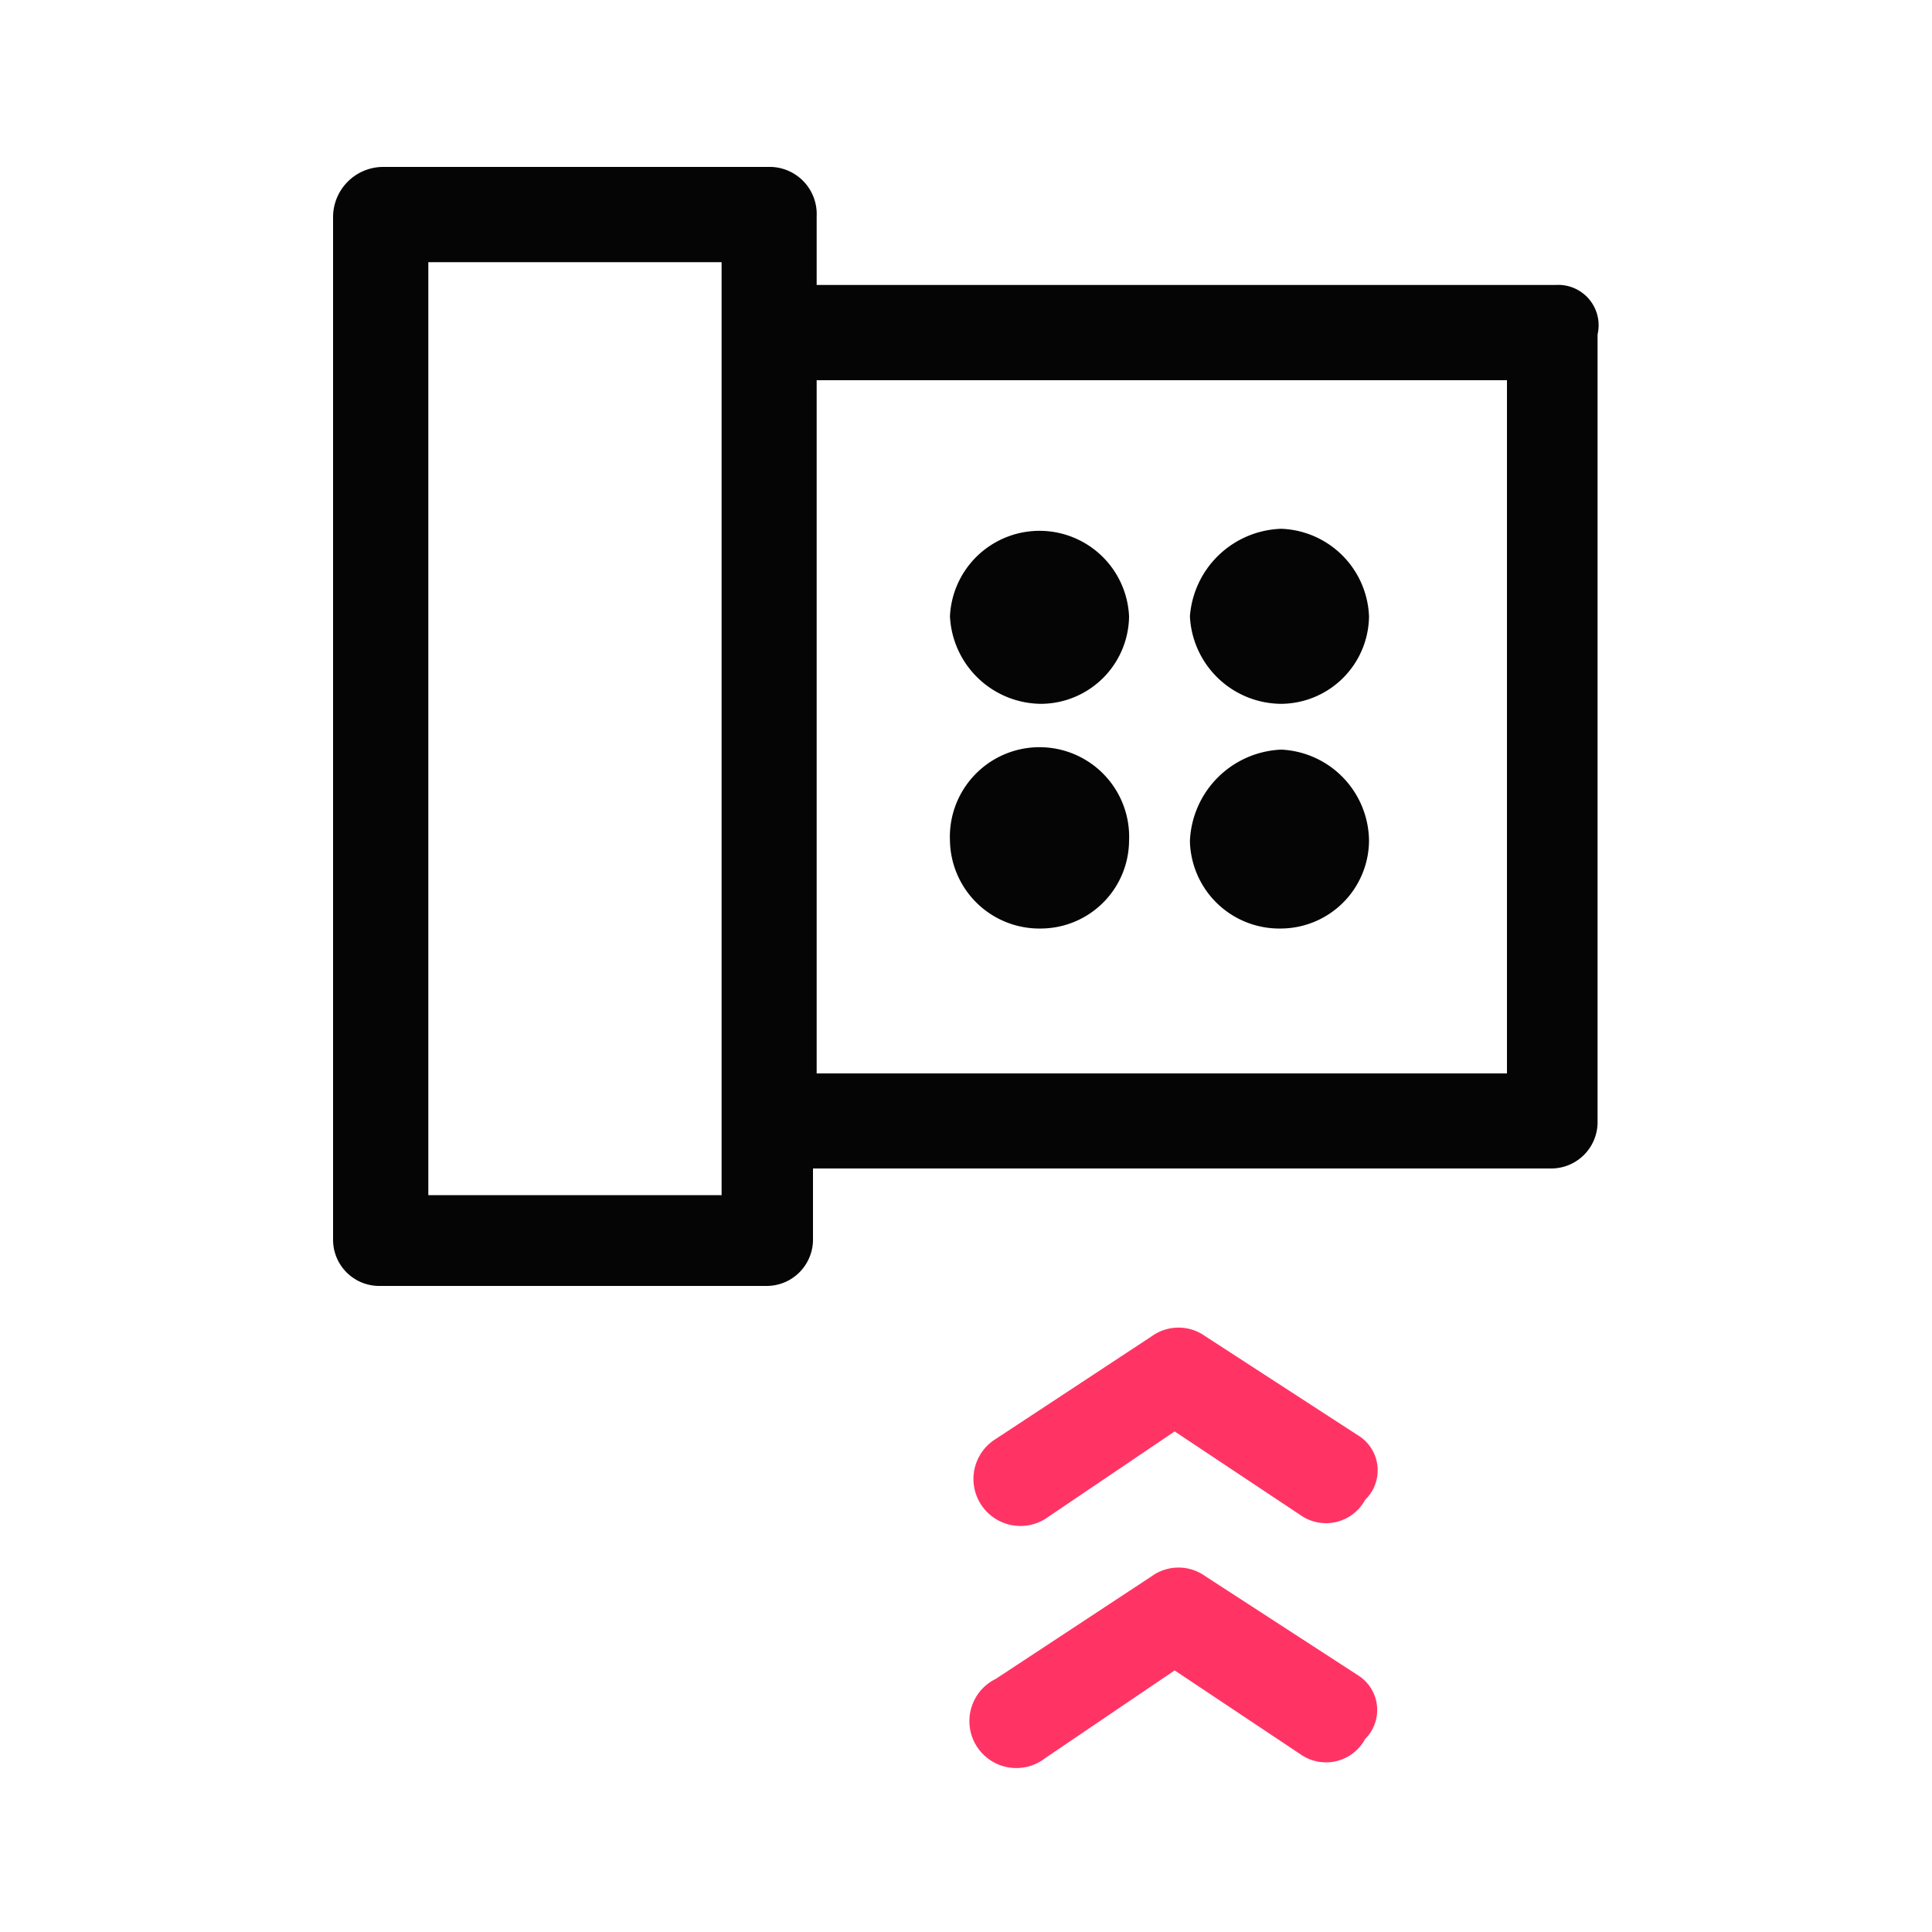
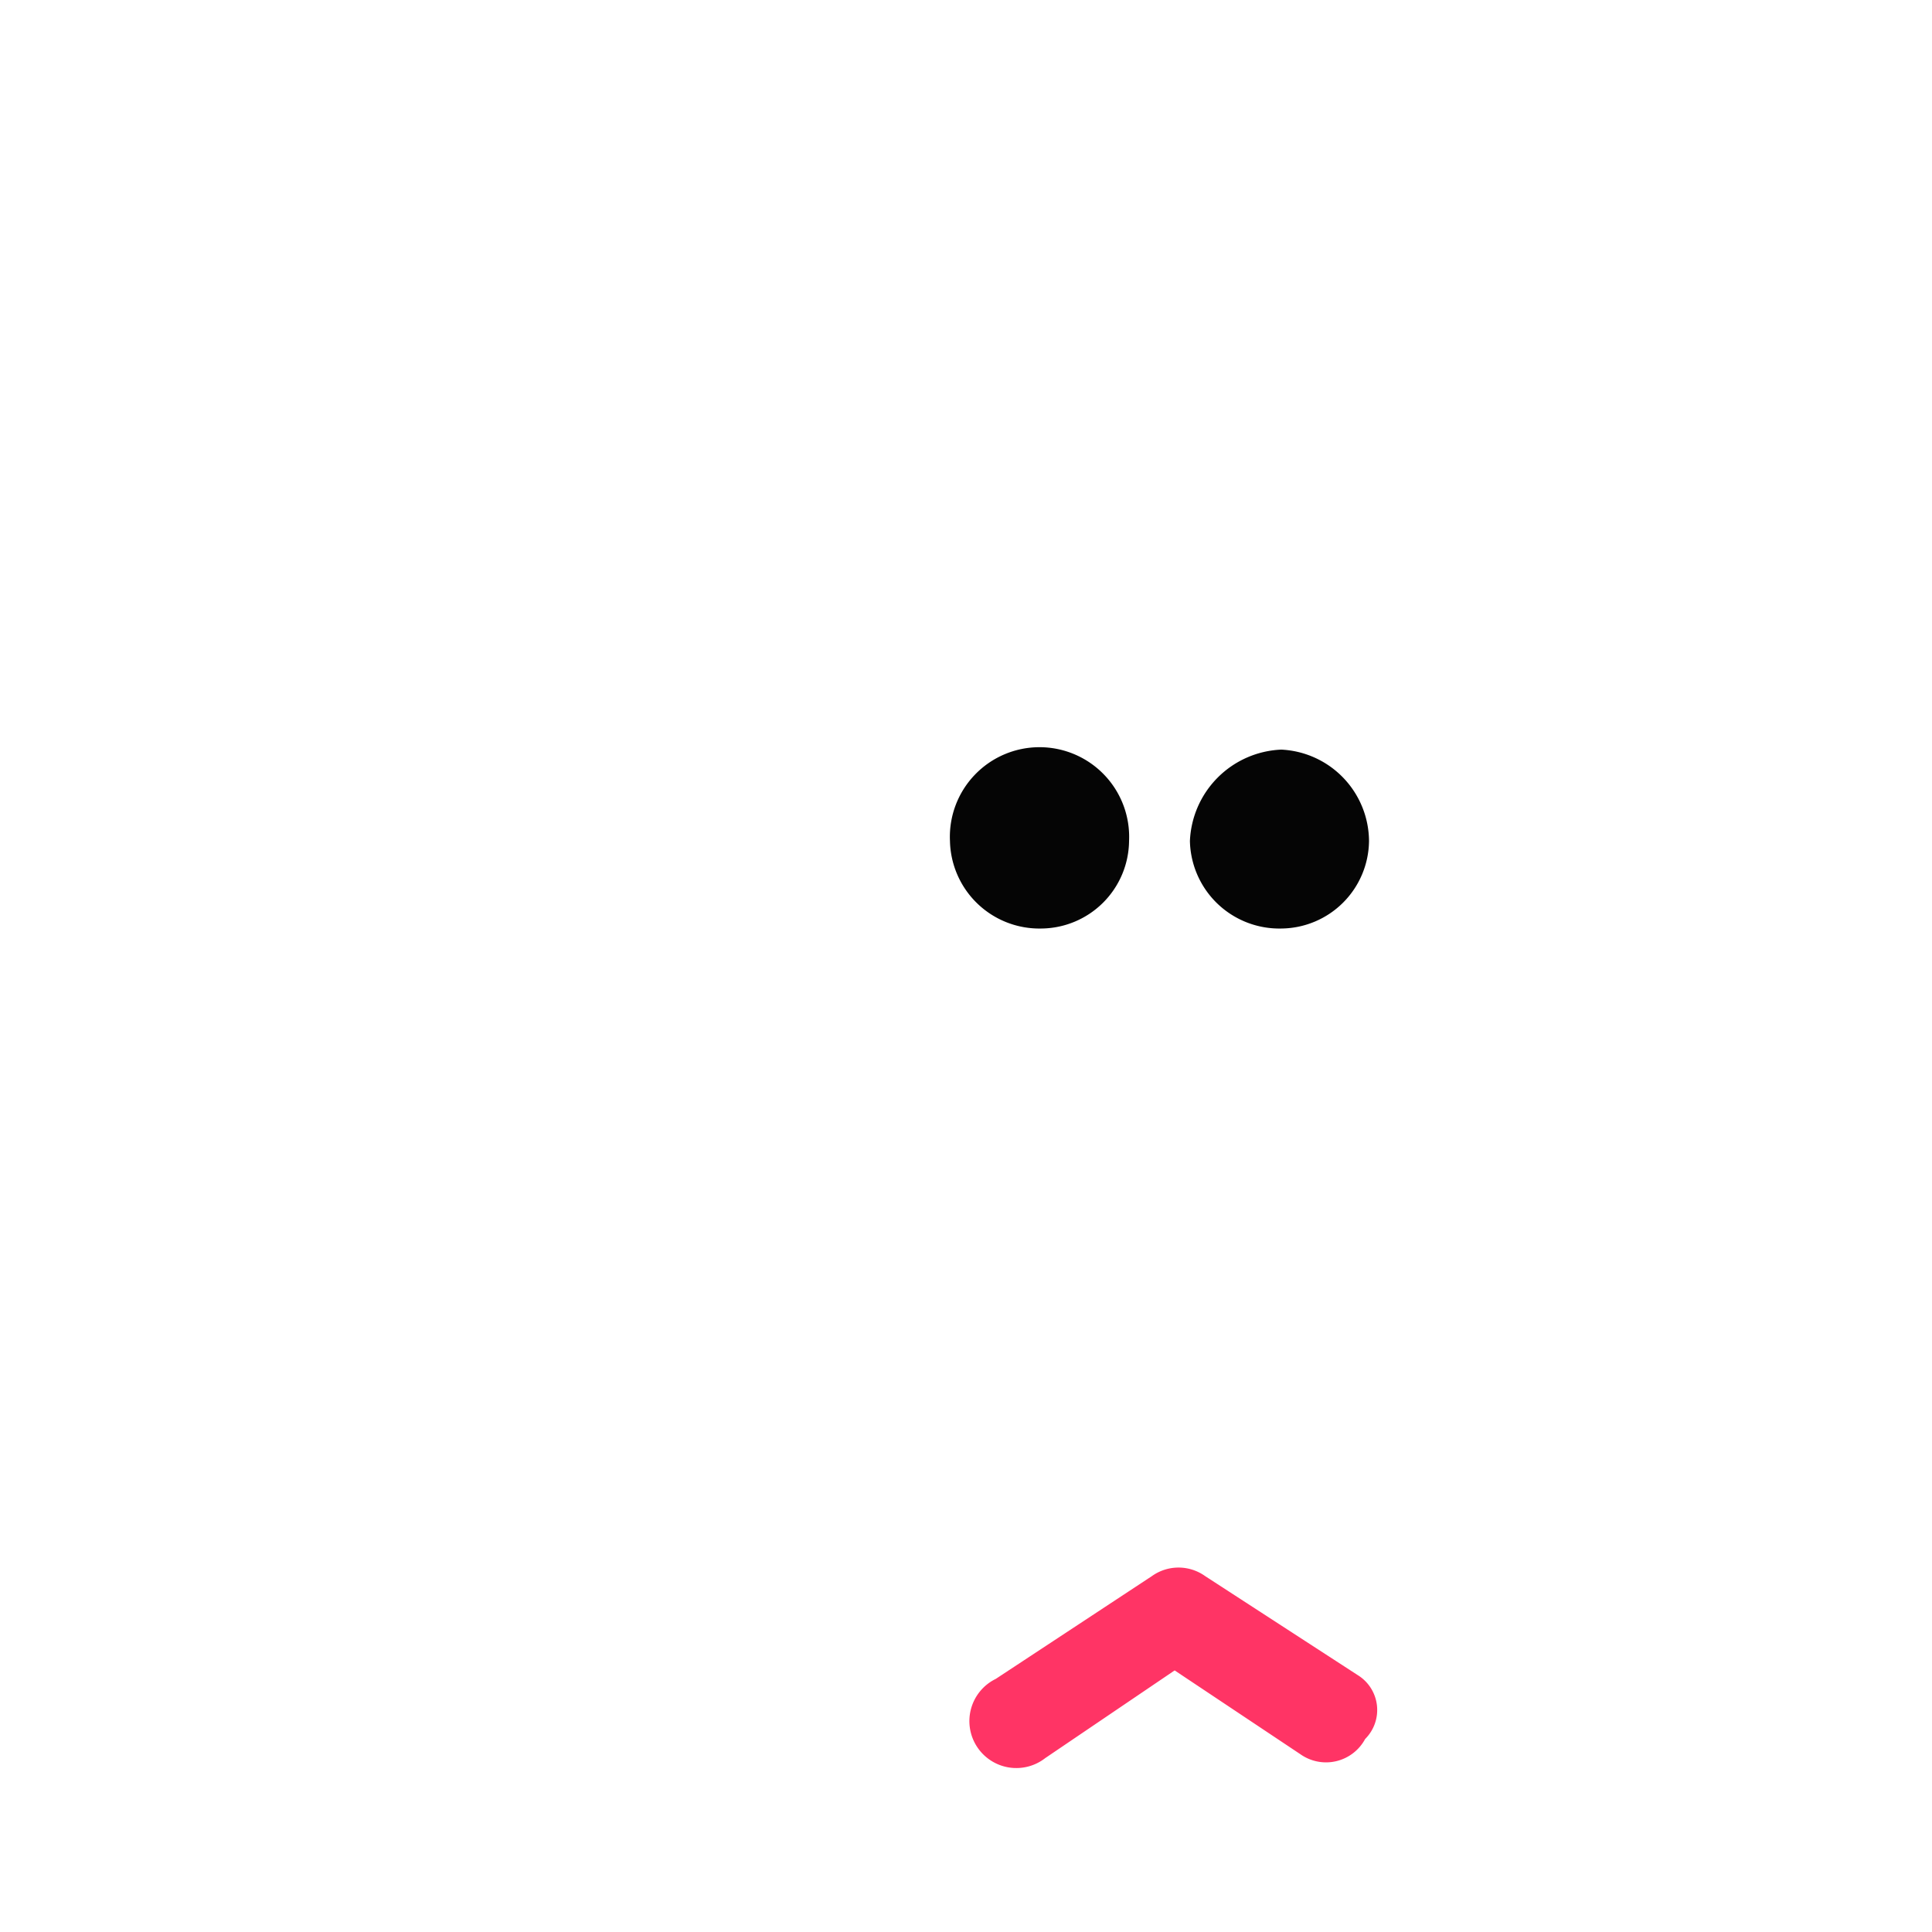
<svg xmlns="http://www.w3.org/2000/svg" id="Layer_1" data-name="Layer 1" viewBox="0 0 100 100">
  <defs>
    <style>.cls-1{fill:#050505;}.cls-2{fill:#ff3465;}</style>
  </defs>
-   <path class="cls-1" d="M53.9,36.43a4.58,4.58,0,0,0,4.54-4.53,4.64,4.64,0,0,0-9.27,0A4.76,4.76,0,0,0,53.9,36.43Z" />
  <path class="cls-2" d="M70.27,86.7l-7.89-5.12a2.37,2.37,0,0,0-2.76,0L51.54,86.9A2.43,2.43,0,1,0,54.1,91l6.7-4.54,6.51,4.34a2.3,2.3,0,0,0,3.35-.79A2.12,2.12,0,0,0,70.27,86.7Z" />
-   <path class="cls-2" d="M70.27,74.28l-7.89-5.12a2.37,2.37,0,0,0-2.76,0l-8.08,5.32a2.43,2.43,0,1,0,2.56,4.14l6.7-4.53,6.51,4.33a2.3,2.3,0,0,0,3.35-.79A2.12,2.12,0,0,0,70.27,74.28Z" />
-   <path class="cls-1" d="M80.52,14.75H42.27V11.2a2.44,2.44,0,0,0-2.36-2.56H19.8a2.6,2.6,0,0,0-2.56,2.56v53a2.39,2.39,0,0,0,2.36,2.36H39.71a2.4,2.4,0,0,0,2.37-2.36V60.48H80.32a2.4,2.4,0,0,0,2.37-2.36V17.31A2.09,2.09,0,0,0,80.52,14.75ZM37.35,61.86H22.17V13.57H37.35Zm40.8-6.3H42.27V19.68H78V55.56Z" />
  <path class="cls-1" d="M66.32,48.06a4.58,4.58,0,0,0,4.54-4.53,4.77,4.77,0,0,0-4.54-4.73,4.94,4.94,0,0,0-4.73,4.73A4.63,4.63,0,0,0,66.32,48.06Z" />
-   <path class="cls-1" d="M66.32,36.43a4.58,4.58,0,0,0,4.54-4.53,4.72,4.72,0,0,0-4.54-4.53,4.9,4.9,0,0,0-4.73,4.53A4.76,4.76,0,0,0,66.32,36.43Z" />
  <path class="cls-1" d="M53.9,48.06a4.58,4.58,0,0,0,4.54-4.53,4.64,4.64,0,1,0-9.27,0A4.63,4.63,0,0,0,53.9,48.06Z" />
</svg>